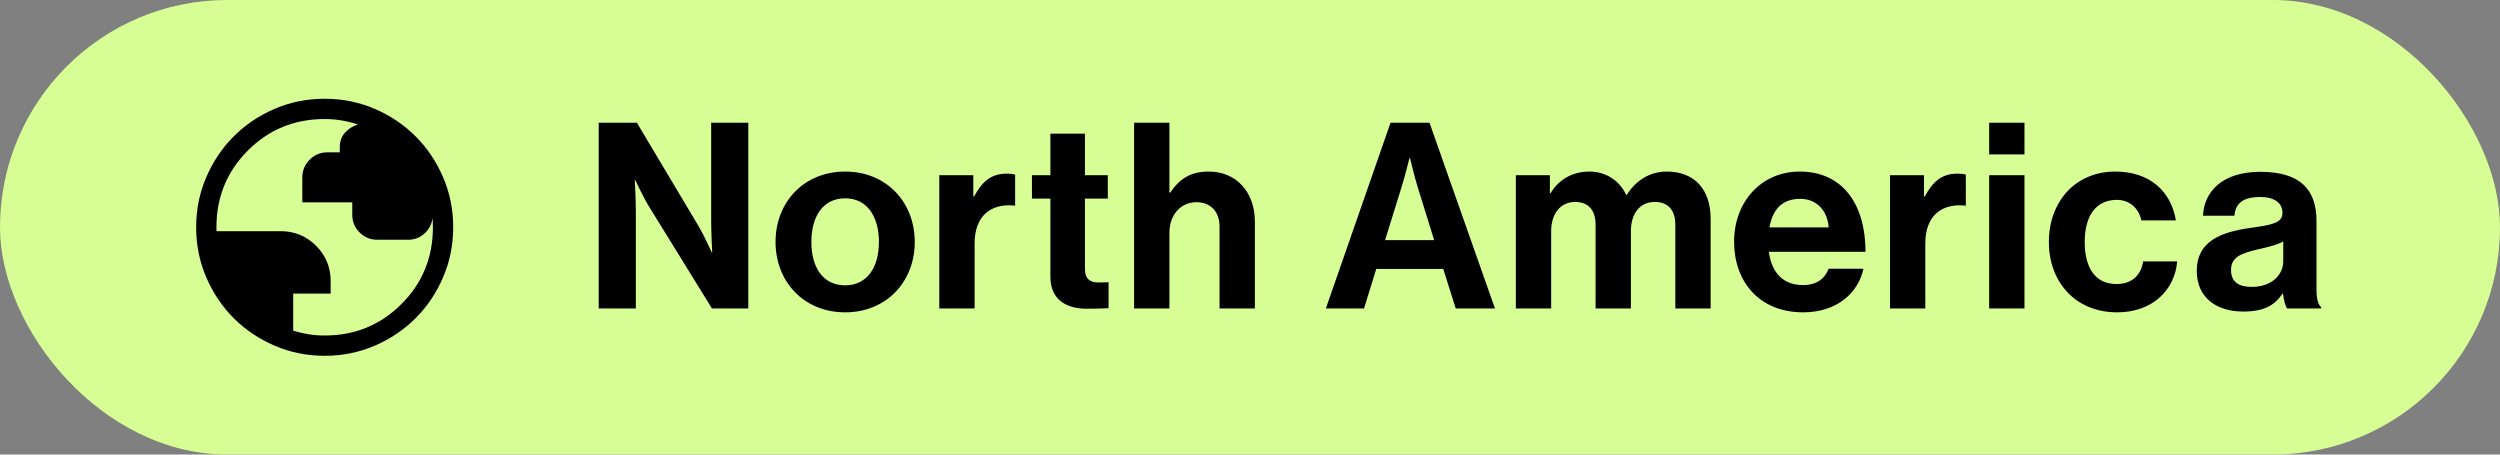
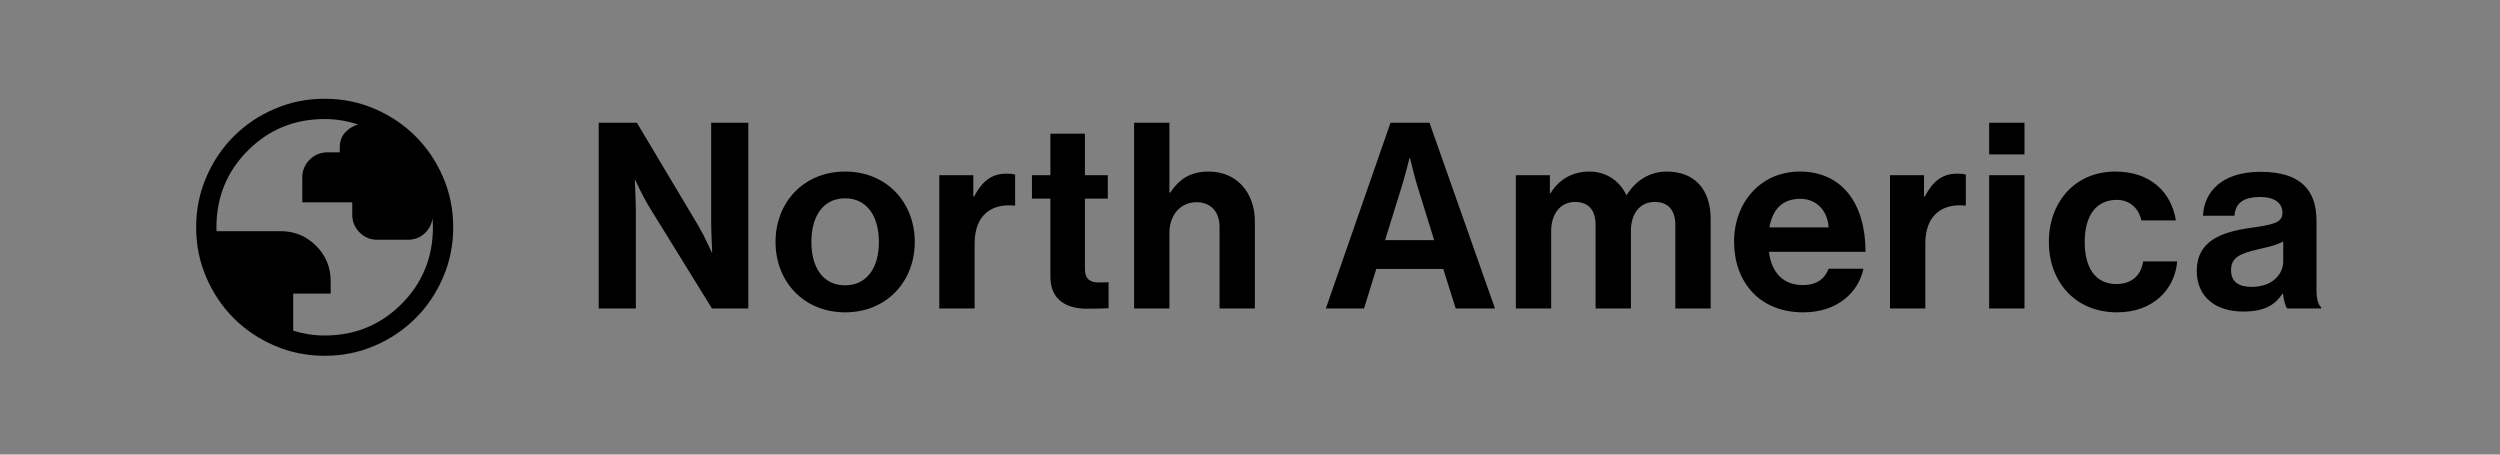
<svg xmlns="http://www.w3.org/2000/svg" width="154" height="28" viewBox="0 0 154 28" fill="none">
  <rect x="0" y="0" width="154" height="28" fill="#808080" stroke="none" />
-   <rect width="154" height="28" rx="14" fill="#D6FE95" />
  <path d="M36.88 19V7.56H39.232L43.04 13.944C43.408 14.568 43.84 15.544 43.84 15.544H43.872C43.872 15.544 43.808 14.36 43.808 13.56V7.56H46.096V19H43.856L39.952 12.68C39.584 12.072 39.136 11.096 39.136 11.096H39.104C39.104 11.096 39.168 12.296 39.168 13.096V19H36.88ZM52.061 19.24C49.517 19.24 47.773 17.352 47.773 14.904C47.773 12.456 49.517 10.568 52.061 10.568C54.605 10.568 56.349 12.456 56.349 14.904C56.349 17.352 54.605 19.24 52.061 19.24ZM52.061 17.576C53.389 17.576 54.141 16.504 54.141 14.904C54.141 13.304 53.389 12.216 52.061 12.216C50.717 12.216 49.981 13.304 49.981 14.904C49.981 16.504 50.717 17.576 52.061 17.576ZM59.956 10.792V12.104H60.004C60.5 11.176 61.06 10.696 62.02 10.696C62.26 10.696 62.404 10.712 62.532 10.76V12.664H62.484C61.06 12.52 60.036 13.272 60.036 15V19H57.86V10.792H59.956ZM63.568 12.232V10.792H64.704V8.232H66.832V10.792H68.24V12.232H66.832V16.584C66.832 17.192 67.168 17.4 67.648 17.4C67.92 17.4 68.288 17.384 68.288 17.384V18.984C68.288 18.984 67.792 19.016 66.928 19.016C65.872 19.016 64.704 18.6 64.704 17.048V12.232H63.568ZM72.036 7.56V11.864H72.084C72.676 11 73.348 10.568 74.468 10.568C76.164 10.568 77.3 11.848 77.3 13.64V19H75.124V13.96C75.124 13.08 74.612 12.456 73.7 12.456C72.74 12.456 72.036 13.224 72.036 14.344V19H69.86V7.56H72.036ZM81.673 19L85.657 7.56H88.057L92.089 19H89.673L88.905 16.568H84.777L84.025 19H81.673ZM86.345 11.496L85.321 14.792H88.345L87.321 11.496C87.129 10.888 86.857 9.736 86.857 9.736H86.825C86.825 9.736 86.537 10.888 86.345 11.496ZM93.376 19V10.792H95.472V11.896H95.52C95.968 11.144 96.768 10.568 97.904 10.568C98.944 10.568 99.776 11.144 100.176 12.008H100.208C100.768 11.112 101.632 10.568 102.672 10.568C104.4 10.568 105.376 11.688 105.376 13.48V19H103.2V13.848C103.2 12.92 102.736 12.44 101.936 12.44C101.024 12.44 100.464 13.144 100.464 14.232V19H98.288V13.848C98.288 12.92 97.824 12.44 97.024 12.44C96.144 12.44 95.552 13.144 95.552 14.232V19H93.376ZM111.076 19.24C108.356 19.24 106.82 17.336 106.82 14.888C106.82 12.456 108.468 10.568 110.868 10.568C113.508 10.568 114.916 12.584 114.916 15.512H108.964C109.124 16.776 109.828 17.56 111.06 17.56C111.908 17.56 112.404 17.176 112.644 16.552H114.788C114.484 18.008 113.188 19.24 111.076 19.24ZM110.9 12.248C109.748 12.248 109.188 12.936 108.996 14.008H112.644C112.58 12.968 111.892 12.248 110.9 12.248ZM118.519 10.792V12.104H118.567C119.063 11.176 119.623 10.696 120.583 10.696C120.823 10.696 120.967 10.712 121.095 10.76V12.664H121.047C119.623 12.52 118.599 13.272 118.599 15V19H116.423V10.792H118.519ZM122.532 19V10.792H124.708V19H122.532ZM122.532 9.512V7.56H124.708V9.512H122.532ZM130.418 19.24C127.826 19.24 126.21 17.352 126.21 14.904C126.21 12.456 127.81 10.568 130.306 10.568C132.434 10.568 133.746 11.8 134.034 13.576H131.906C131.762 12.856 131.202 12.312 130.402 12.312C129.09 12.312 128.418 13.32 128.418 14.904C128.418 16.456 129.042 17.496 130.37 17.496C131.25 17.496 131.874 17.032 132.018 16.104H134.114C133.97 17.848 132.61 19.24 130.418 19.24ZM140.888 19C140.76 18.84 140.68 18.456 140.632 18.088H140.6C140.184 18.712 139.592 19.192 138.184 19.192C136.504 19.192 135.32 18.312 135.32 16.68C135.32 14.872 136.792 14.296 138.616 14.04C139.976 13.848 140.6 13.736 140.6 13.112C140.6 12.52 140.136 12.136 139.224 12.136C138.2 12.136 137.704 12.504 137.64 13.288H135.704C135.768 11.848 136.84 10.584 139.24 10.584C141.704 10.584 142.696 11.688 142.696 13.608V17.784C142.696 18.408 142.792 18.776 142.984 18.92V19H140.888ZM138.712 17.672C139.96 17.672 140.648 16.904 140.648 16.104V14.872C140.264 15.096 139.672 15.224 139.128 15.352C137.992 15.608 137.432 15.864 137.432 16.632C137.432 17.4 137.944 17.672 138.712 17.672Z" fill="black" />
  <mask id="mask0_475_412" style="mask-type:alpha" maskUnits="userSpaceOnUse" x="10" y="4" width="20" height="20">
    <rect x="10" y="4" width="20" height="20" fill="#D9D9D9" />
  </mask>
  <g mask="url(#mask0_475_412)">
    <path d="M20.001 21.917C18.906 21.917 17.877 21.709 16.914 21.293C15.95 20.878 15.112 20.314 14.399 19.602C13.687 18.889 13.123 18.051 12.707 17.088C12.291 16.125 12.083 15.096 12.083 14.002C12.083 12.906 12.291 11.877 12.707 10.914C13.122 9.95 13.686 9.112 14.399 8.4C15.111 7.687 15.948 7.123 16.912 6.707C17.875 6.291 18.904 6.083 19.998 6.083C21.093 6.083 22.123 6.291 23.086 6.707C24.05 7.122 24.888 7.686 25.6 8.399C26.313 9.111 26.877 9.949 27.293 10.912C27.709 11.875 27.917 12.904 27.917 13.999C27.917 15.094 27.709 16.123 27.293 17.086C26.878 18.05 26.314 18.888 25.601 19.6C24.889 20.313 24.051 20.877 23.088 21.293C22.125 21.709 21.096 21.917 20.001 21.917ZM20 20.667C21.861 20.667 23.437 20.021 24.729 18.729C26.021 17.438 26.667 15.861 26.667 14C26.667 13.903 26.664 13.803 26.66 13.702C26.656 13.6 26.651 13.51 26.646 13.43C26.592 13.816 26.425 14.136 26.143 14.389C25.862 14.643 25.523 14.769 25.128 14.769H23.237C22.814 14.769 22.452 14.619 22.151 14.318C21.849 14.017 21.699 13.655 21.699 13.232V12.463H18.622V10.926C18.622 10.503 18.772 10.14 19.074 9.838C19.375 9.536 19.737 9.385 20.16 9.385H20.93V9.064C20.93 8.702 21.039 8.402 21.258 8.164C21.477 7.927 21.741 7.761 22.05 7.667C21.724 7.56 21.391 7.478 21.053 7.42C20.714 7.362 20.363 7.333 20 7.333C18.139 7.333 16.562 7.979 15.271 9.271C13.979 10.562 13.333 12.139 13.333 14V14.12C13.333 14.158 13.336 14.198 13.341 14.24H17.292C18.144 14.24 18.87 14.54 19.47 15.139C20.069 15.739 20.369 16.464 20.369 17.314V18.087H18.061V20.37C18.371 20.466 18.686 20.54 19.008 20.591C19.329 20.641 19.66 20.667 20 20.667Z" fill="black" />
  </g>
</svg>